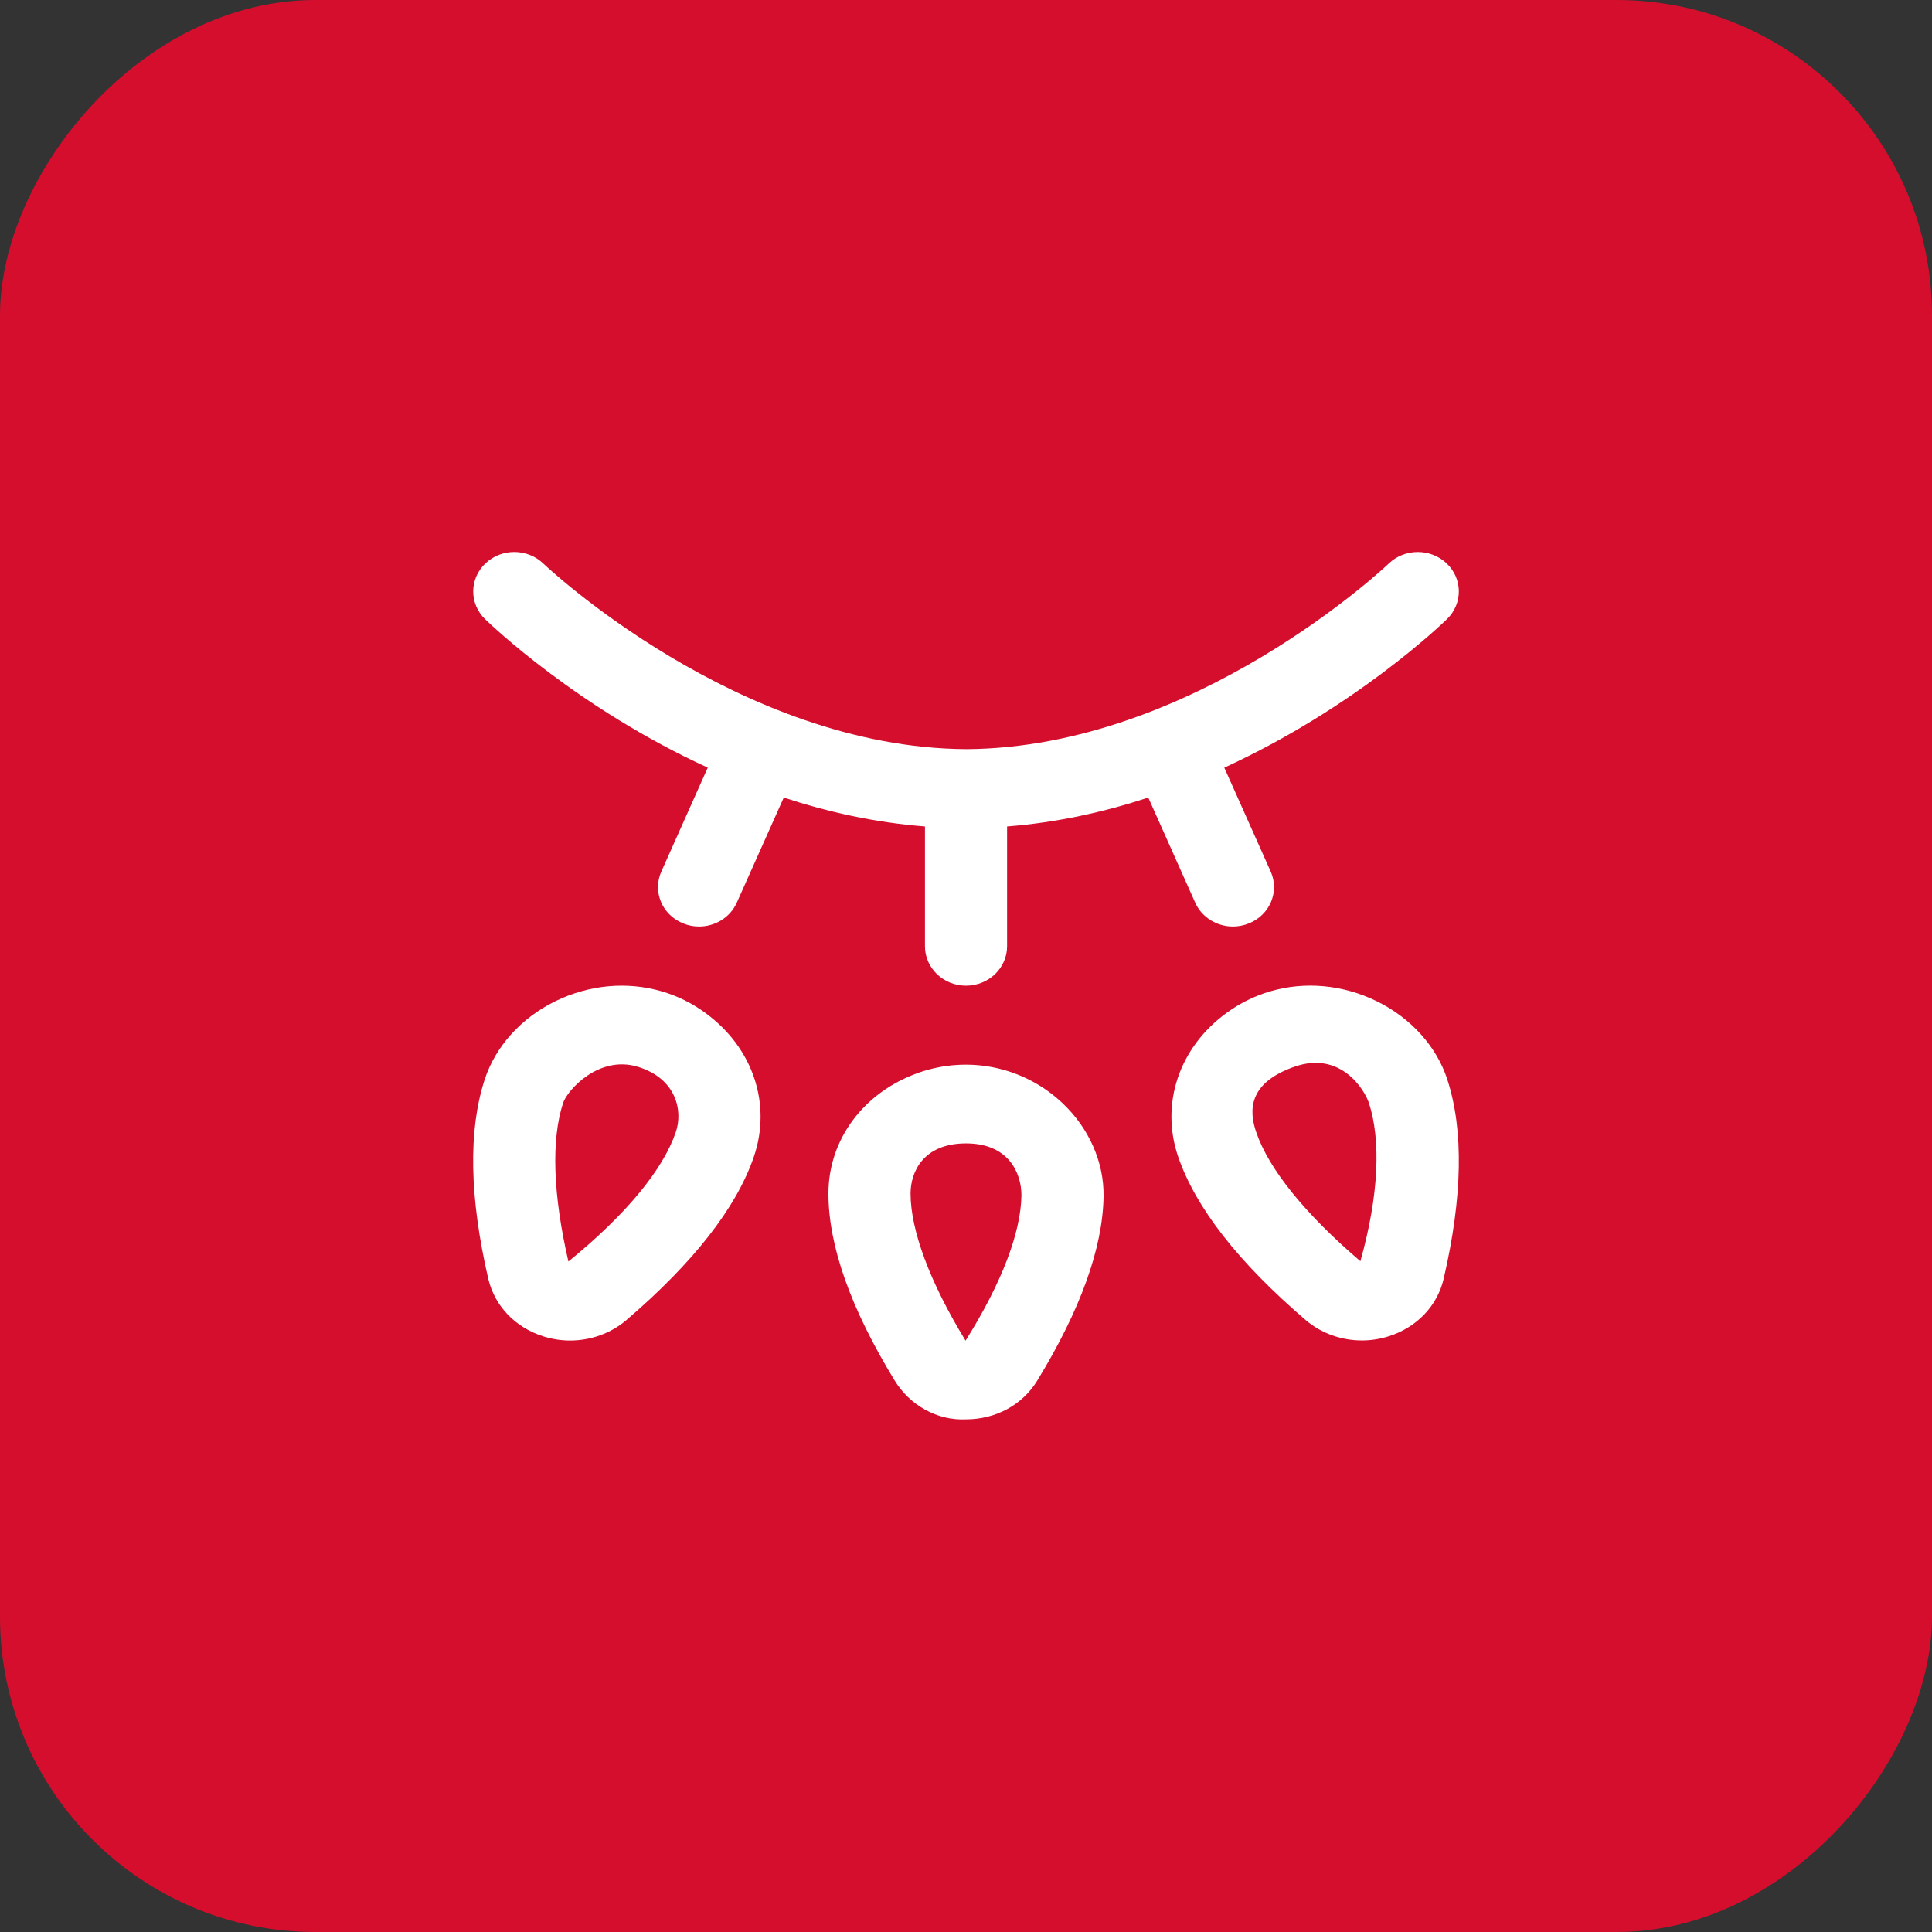
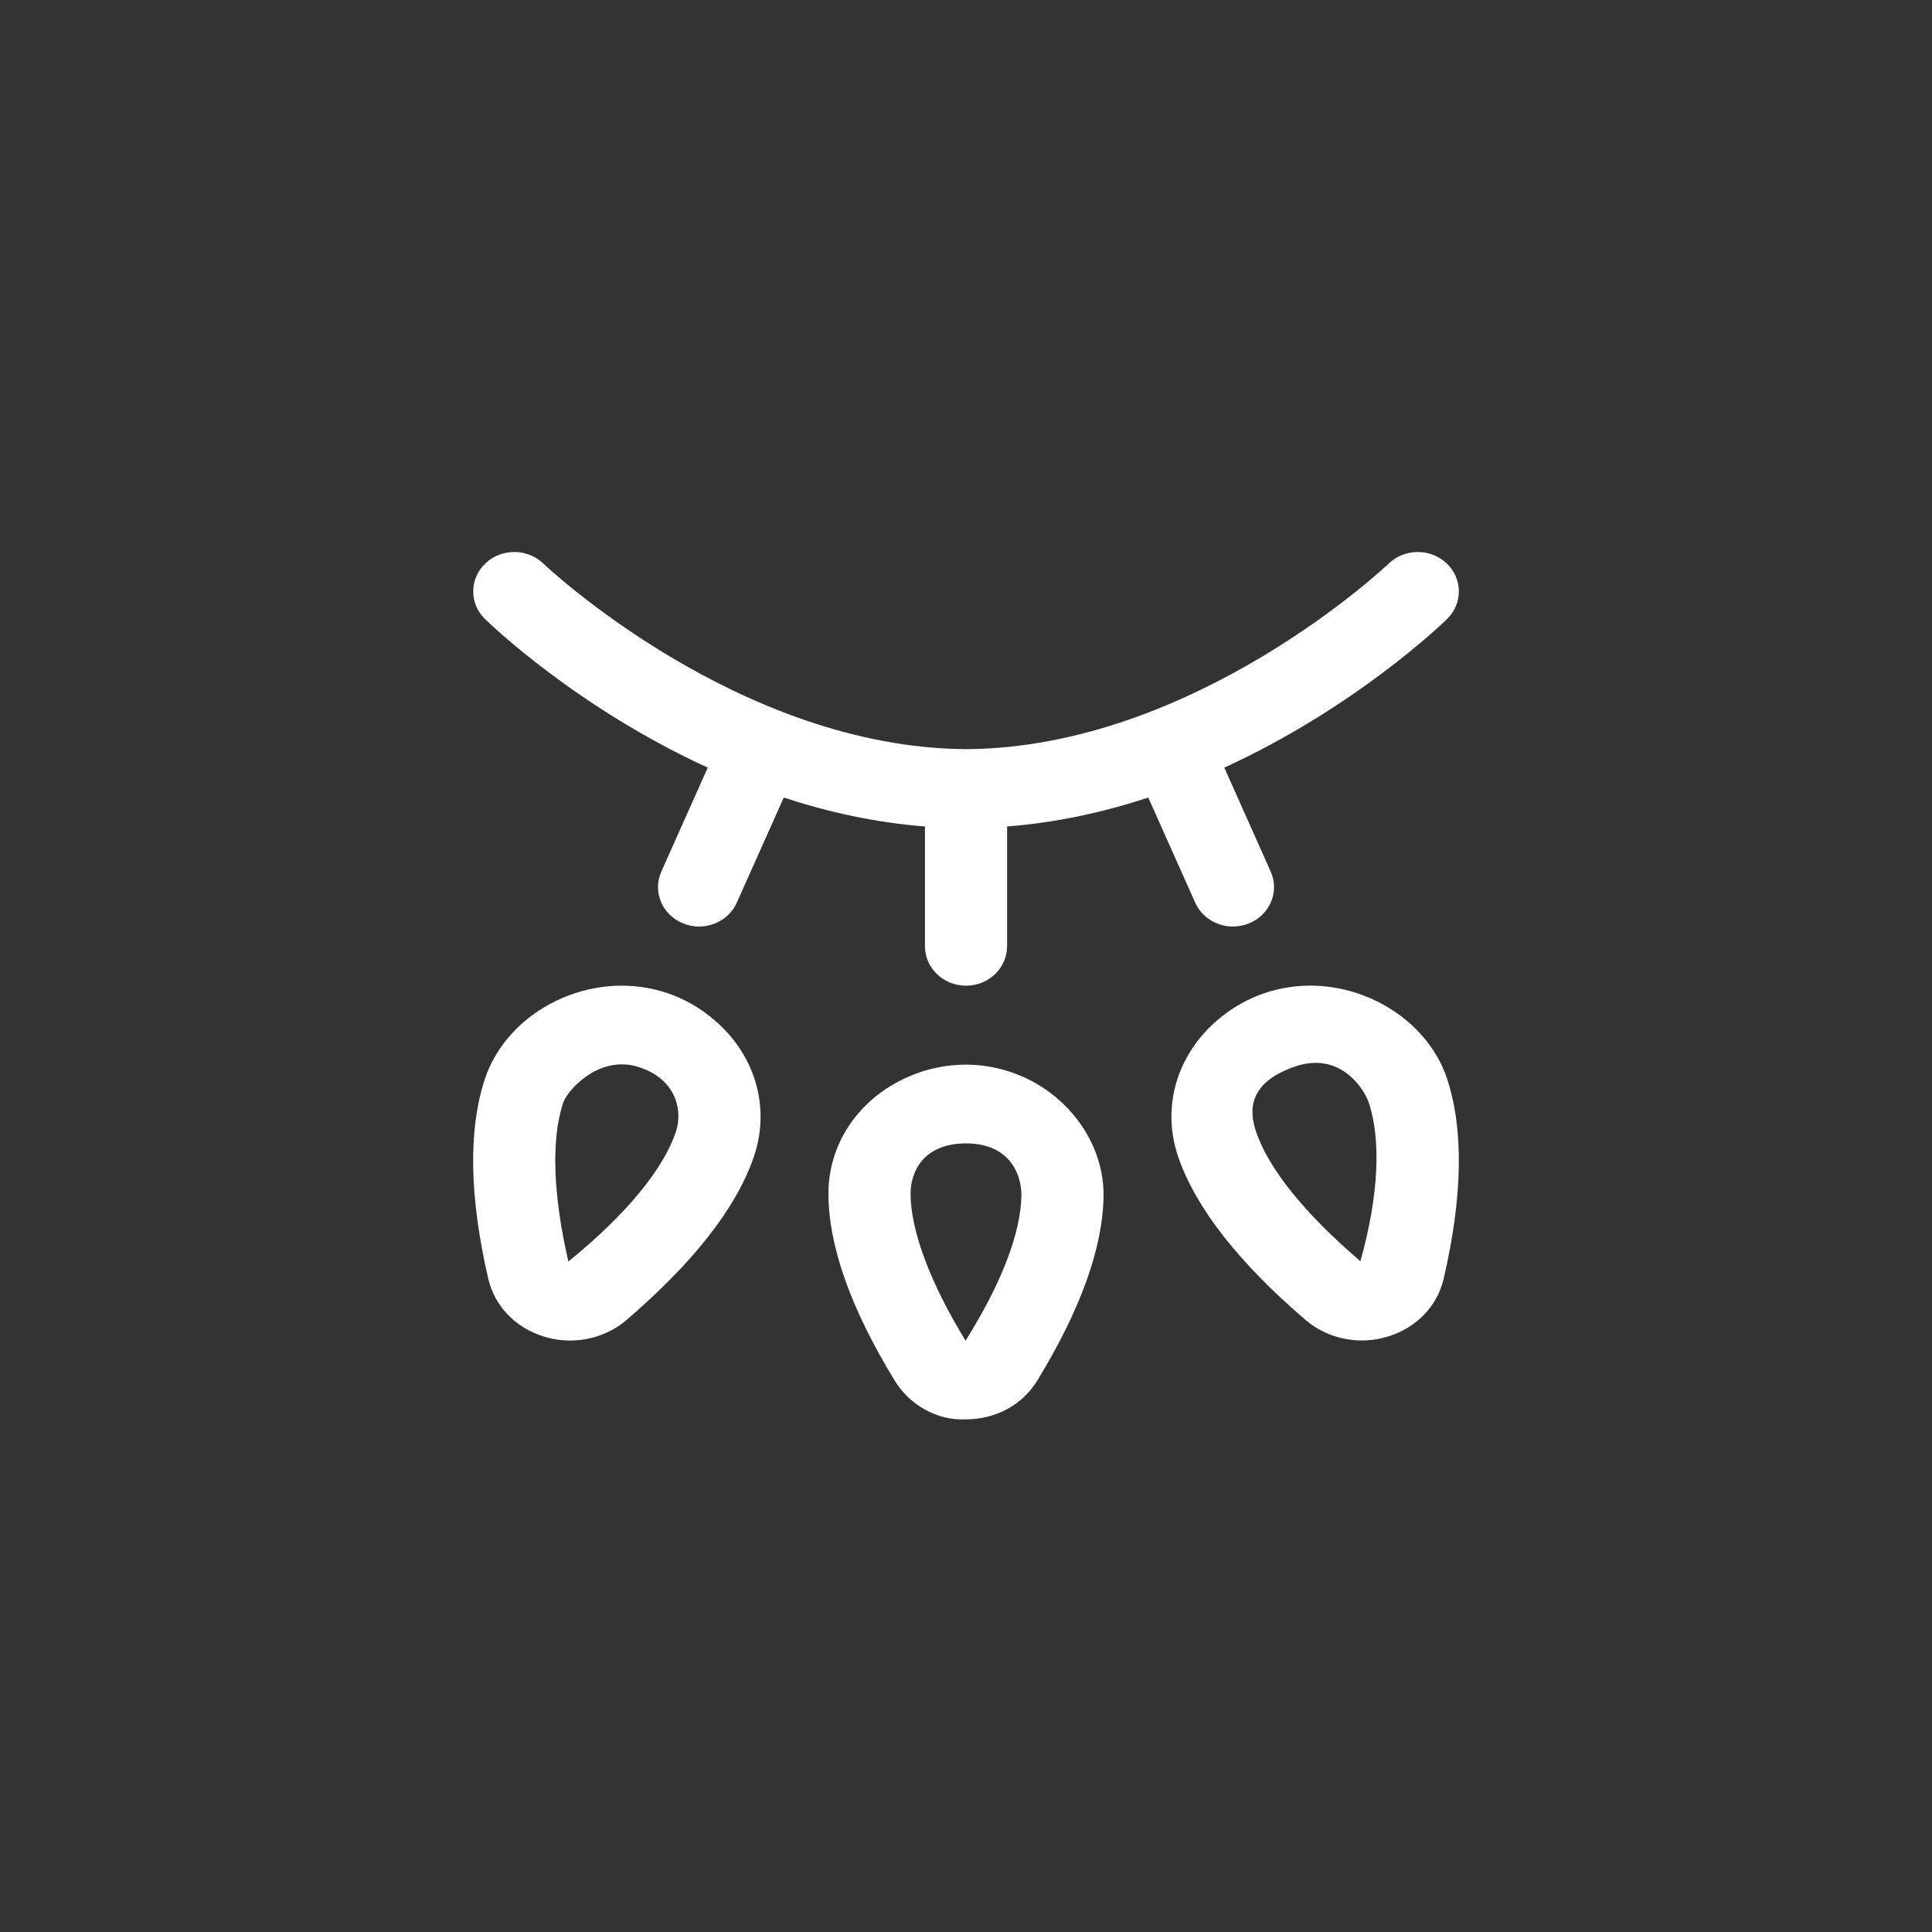
<svg xmlns="http://www.w3.org/2000/svg" width="49" height="49" viewBox="0 0 49 49" fill="none">
  <rect x="0" y="0" width="49" height="49" fill="#333333" stroke="none" />
-   <rect width="49" height="49" rx="8" transform="matrix(1 0 0 -1 0 49)" fill="#D50E2E" />
  <path d="M17.894 25.692C17.552 25.442 17.177 25.257 16.78 25.142C15.897 24.886 14.943 24.975 14.087 25.392C13.22 25.815 12.565 26.54 12.292 27.382C11.874 28.666 11.905 30.364 12.383 32.43C12.545 33.126 13.072 33.675 13.794 33.898C14.011 33.965 14.235 33.999 14.458 33.999C14.979 33.999 15.49 33.819 15.886 33.481C17.59 32.021 18.679 30.627 19.119 29.339C19.577 28.001 19.096 26.569 17.894 25.694V25.692ZM17.14 28.713C16.82 29.65 15.906 30.782 14.416 31.995C14.024 30.299 13.977 28.91 14.28 27.977C14.387 27.647 15.188 26.755 16.176 27.056C17.163 27.357 17.323 28.182 17.14 28.713ZM36.709 27.381C36.436 26.54 35.781 25.814 34.913 25.391C34.058 24.974 33.101 24.885 32.222 25.141C31.824 25.256 31.449 25.441 31.106 25.691C29.904 26.567 29.423 27.998 29.881 29.337C30.322 30.625 31.41 32.019 33.114 33.479C33.509 33.817 34.02 33.997 34.541 33.997C34.764 33.997 34.988 33.964 35.206 33.896C35.928 33.673 36.455 33.124 36.616 32.428C37.094 30.363 37.126 28.665 36.708 27.381H36.709ZM34.502 31.987C33.093 30.781 32.18 29.649 31.86 28.713C31.678 28.182 31.643 27.472 32.826 27.056C34.008 26.64 34.613 27.647 34.72 27.977C35.023 28.91 34.977 30.299 34.503 31.987H34.502ZM36.7 15.701C36.558 15.839 34.358 17.953 31.051 19.469L32.228 22.105C32.455 22.613 32.209 23.201 31.681 23.417C31.548 23.472 31.408 23.499 31.271 23.499C30.866 23.499 30.482 23.271 30.313 22.893L29.123 20.228C28.006 20.595 26.803 20.863 25.542 20.961V23.999C25.542 24.551 25.075 24.999 24.5 24.999C23.925 24.999 23.459 24.551 23.459 23.999V20.961C22.196 20.863 20.994 20.595 19.878 20.228L18.687 22.893C18.518 23.272 18.134 23.499 17.73 23.499C17.593 23.499 17.454 23.473 17.32 23.417C16.791 23.201 16.546 22.613 16.773 22.105L17.95 19.469C14.642 17.953 12.442 15.838 12.301 15.701C11.898 15.308 11.903 14.676 12.312 14.288C12.721 13.9 13.381 13.905 13.784 14.297C13.832 14.344 18.728 18.969 24.506 19C30.282 18.969 35.168 14.345 35.217 14.297C35.621 13.905 36.281 13.901 36.69 14.288C37.099 14.676 37.103 15.308 36.7 15.701ZM23.293 27.209C21.906 27.698 21.011 28.899 21.011 30.27C21.011 31.594 21.576 33.191 22.692 35.015C23.068 35.631 23.764 36.035 24.5 35.998C25.255 35.998 25.931 35.631 26.307 35.016C27.402 33.224 27.968 31.653 27.989 30.345C28.002 29.477 27.621 28.613 26.943 27.974C25.975 27.063 24.577 26.757 23.293 27.208V27.209ZM24.489 34.003C23.589 32.532 23.094 31.207 23.094 30.27C23.094 29.731 23.41 28.999 24.502 28.999C25.595 28.999 25.906 29.768 25.906 30.315C25.892 31.26 25.409 32.536 24.489 34.003Z" fill="white" />
</svg>